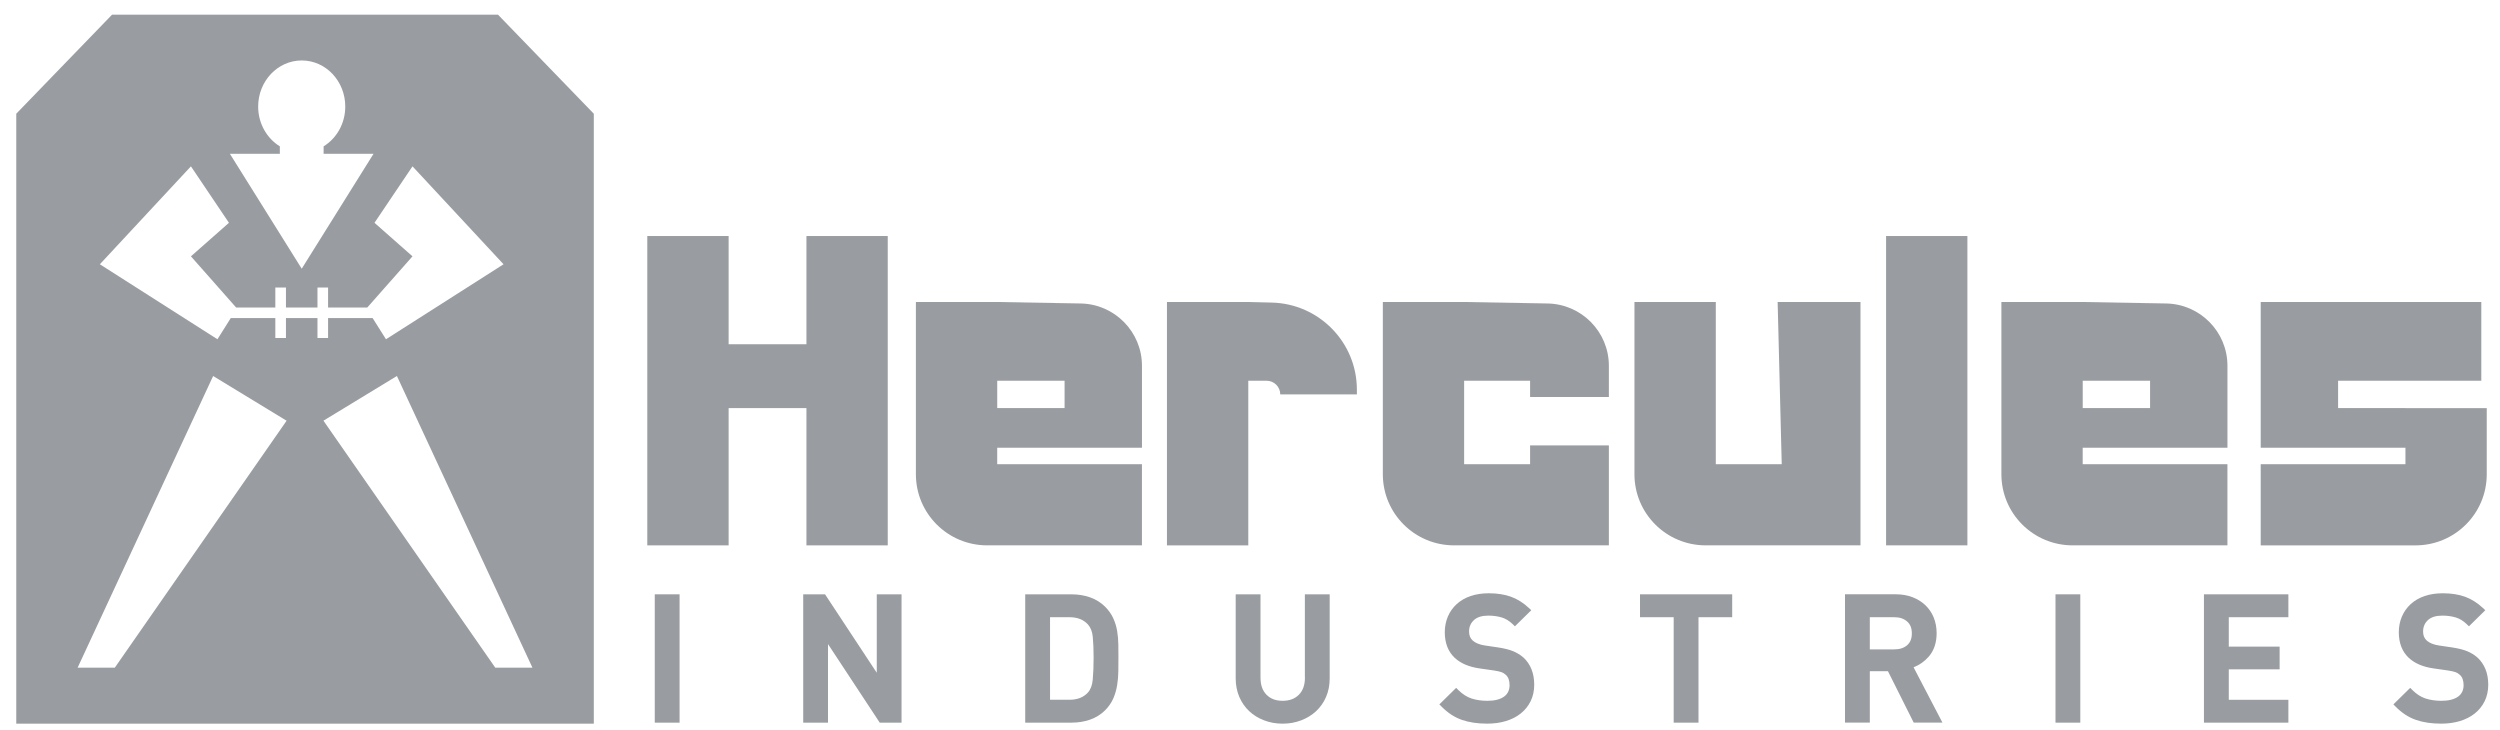
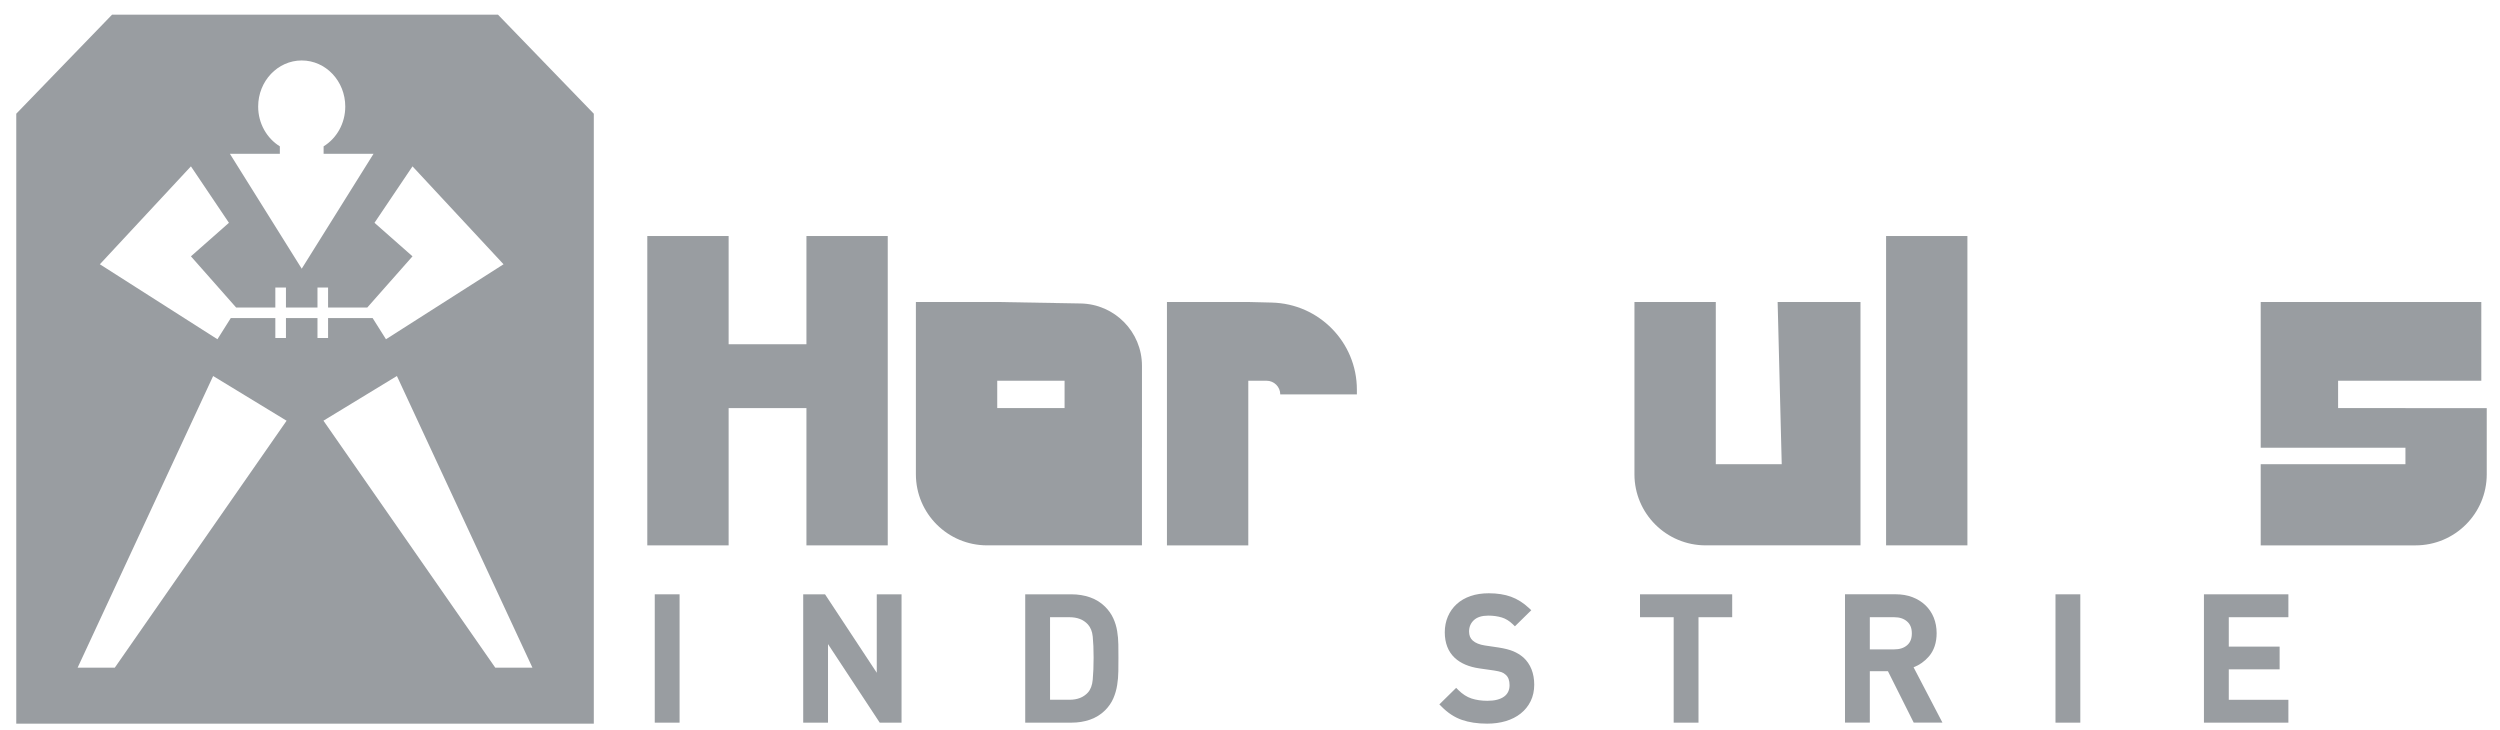
<svg xmlns="http://www.w3.org/2000/svg" width="113" height="33" viewBox="0 0 113 33" fill="none">
  <path d="M88.927 10.668H85.251V24.65H88.927V10.668Z" fill="#999DA1" />
-   <path d="M51.617 20.238V16.534C51.617 14.998 50.383 13.745 48.845 13.717L45.075 13.65H41.398V21.437C41.398 23.212 42.84 24.65 44.618 24.65H51.616V20.981H45.074V20.237H51.616L51.617 20.238ZM45.075 17.209H48.119V18.446H45.075V17.209Z" fill="#999DA1" />
-   <path d="M100.681 20.238V16.534C100.681 14.998 99.447 13.745 97.909 13.717L94.139 13.65H90.463V21.437C90.463 23.212 91.904 24.65 93.682 24.65H100.68V20.981H94.138V20.237H100.68L100.681 20.238ZM94.139 17.209H97.183V18.446H94.139V17.209Z" fill="#999DA1" />
+   <path d="M51.617 20.238V16.534C51.617 14.998 50.383 13.745 48.845 13.717L45.075 13.65H41.398V21.437C41.398 23.212 42.84 24.65 44.618 24.65H51.616V20.981V20.237H51.616L51.617 20.238ZM45.075 17.209H48.119V18.446H45.075V17.209Z" fill="#999DA1" />
  <path d="M36.451 10.668V15.56H32.934V10.668H29.258V24.651H32.934V18.446H36.451V24.651H40.126V10.668H36.451Z" fill="#999DA1" />
  <path d="M57.479 13.676L56.423 13.65H52.746V24.651H56.423V17.209H57.248C57.59 17.209 57.868 17.486 57.868 17.828H61.331V17.611C61.331 15.473 59.621 13.727 57.479 13.676Z" fill="#999DA1" />
-   <path d="M69.95 13.717L66.18 13.65H62.504V21.437C62.504 23.212 63.946 24.65 65.723 24.65H72.721V20.131H69.16V20.981H66.179V17.208H69.16V17.943H72.721V16.534C72.721 14.998 71.487 13.745 69.949 13.717H69.95Z" fill="#999DA1" />
  <path d="M80.535 20.983H77.554V13.651H73.877V21.438C73.877 23.212 75.319 24.65 77.097 24.65H84.094V13.649H80.349L80.534 20.981L80.535 20.983Z" fill="#999DA1" />
  <path d="M108.726 18.446H105.682V17.209H112.155V13.65H102.184V20.238H108.726V20.982H102.184V24.651H109.182C110.961 24.651 112.401 23.212 112.401 21.438V18.448H108.725L108.726 18.446Z" fill="#999DA1" />
  <path d="M30.717 26.863H29.595V32.664H30.717V26.863Z" fill="#999DA1" />
  <path d="M39.63 30.409L37.292 26.863H36.305V32.664H37.426V29.113L39.764 32.664H40.75V26.863H39.63V30.409Z" fill="#999DA1" />
  <path d="M50.496 28.528C50.464 28.329 50.406 28.134 50.322 27.951C50.237 27.763 50.113 27.585 49.952 27.424C49.76 27.233 49.531 27.091 49.269 26.999C49.012 26.909 48.727 26.863 48.423 26.863H46.34V32.664H48.423C48.727 32.664 49.013 32.619 49.269 32.529C49.531 32.437 49.762 32.294 49.952 32.104C50.114 31.941 50.239 31.761 50.324 31.563C50.406 31.372 50.464 31.17 50.496 30.964C50.529 30.764 50.546 30.553 50.549 30.34C50.551 30.132 50.553 29.928 50.553 29.726C50.553 29.524 50.553 29.325 50.549 29.127C50.546 28.924 50.529 28.723 50.496 28.528ZM47.461 27.898H48.337C48.698 27.898 48.971 28.006 49.172 28.223C49.295 28.36 49.37 28.545 49.392 28.774C49.418 29.029 49.431 29.35 49.431 29.724C49.431 30.099 49.418 30.433 49.392 30.716C49.37 30.97 49.295 31.168 49.173 31.303C48.972 31.522 48.698 31.629 48.338 31.629H47.462V27.897L47.461 27.898Z" fill="#999DA1" />
-   <path d="M58.983 30.624C58.983 30.96 58.894 31.214 58.71 31.401C58.526 31.585 58.287 31.676 57.975 31.676C57.664 31.676 57.426 31.585 57.245 31.401C57.062 31.214 56.975 30.96 56.975 30.624V26.863H55.853V30.662C55.853 30.964 55.908 31.245 56.015 31.497C56.123 31.748 56.274 31.967 56.464 32.145C56.652 32.321 56.88 32.462 57.139 32.561C57.398 32.66 57.678 32.71 57.974 32.71C58.27 32.71 58.55 32.66 58.809 32.561C59.068 32.462 59.297 32.323 59.487 32.146C59.679 31.968 59.832 31.749 59.94 31.498C60.047 31.247 60.102 30.966 60.102 30.663V26.865H58.98V30.625L58.983 30.624Z" fill="#999DA1" />
  <path d="M68.848 29.711C68.718 29.598 68.566 29.507 68.398 29.436C68.231 29.367 68.017 29.312 67.743 29.268L67.114 29.175C66.874 29.138 66.69 29.063 66.568 28.954C66.511 28.901 66.47 28.844 66.443 28.778C66.416 28.71 66.402 28.632 66.402 28.546C66.402 28.337 66.473 28.169 66.618 28.032C66.763 27.895 66.983 27.826 67.27 27.826C67.488 27.826 67.693 27.854 67.878 27.909C68.055 27.962 68.222 28.065 68.375 28.213L68.474 28.309L69.214 27.582L69.107 27.482C68.856 27.247 68.583 27.076 68.297 26.972C68.013 26.869 67.676 26.816 67.294 26.816C66.99 26.816 66.714 26.857 66.472 26.941C66.227 27.024 66.015 27.147 65.843 27.304C65.671 27.462 65.536 27.651 65.444 27.867C65.352 28.083 65.304 28.322 65.304 28.577C65.304 29.066 65.456 29.454 65.753 29.734C66.022 29.985 66.401 30.146 66.878 30.213L67.529 30.306C67.684 30.33 67.8 30.357 67.874 30.384C67.939 30.407 68.001 30.447 68.062 30.503C68.177 30.605 68.232 30.759 68.232 30.972C68.232 31.186 68.153 31.362 67.99 31.482C67.816 31.611 67.561 31.676 67.232 31.676C66.963 31.676 66.719 31.64 66.507 31.57C66.302 31.502 66.104 31.375 65.918 31.19L65.819 31.091L65.059 31.838L65.159 31.938C65.436 32.221 65.744 32.423 66.076 32.538C66.4 32.651 66.783 32.709 67.218 32.709C67.519 32.709 67.802 32.671 68.058 32.595C68.317 32.517 68.545 32.403 68.734 32.252C68.927 32.099 69.078 31.912 69.186 31.691C69.293 31.471 69.347 31.221 69.347 30.947C69.347 30.693 69.306 30.46 69.224 30.252C69.141 30.042 69.015 29.86 68.848 29.709V29.711Z" fill="#999DA1" />
  <path d="M74.128 27.898H75.65V32.664H76.772V27.898H78.295V26.863H74.128V27.898Z" fill="#999DA1" />
  <path d="M87.184 29.674C87.417 29.403 87.536 29.049 87.536 28.617C87.536 28.367 87.492 28.132 87.406 27.916C87.318 27.699 87.191 27.511 87.026 27.354C86.864 27.2 86.666 27.077 86.441 26.991C86.216 26.905 85.96 26.861 85.679 26.861H83.394V32.663H84.516V30.338H85.335L86.5 32.663H87.799L86.494 30.162C86.76 30.058 86.993 29.895 87.184 29.673V29.674ZM84.516 27.898H85.617C85.863 27.898 86.054 27.961 86.203 28.093C86.346 28.218 86.415 28.395 86.415 28.629C86.415 28.864 86.346 29.038 86.204 29.162C86.056 29.29 85.865 29.352 85.617 29.352H84.516V27.899V27.898Z" fill="#999DA1" />
  <path d="M94.03 26.863H92.908V32.664H94.03V26.863Z" fill="#999DA1" />
  <path d="M99.618 32.664H103.435V31.631H100.741V30.254H103.039V29.227H100.741V27.898H103.435V26.863H99.618V32.664Z" fill="#999DA1" />
-   <path d="M112.346 30.255C112.263 30.045 112.137 29.862 111.97 29.711C111.839 29.598 111.688 29.507 111.52 29.436C111.353 29.367 111.139 29.312 110.864 29.268L110.236 29.175C109.996 29.138 109.812 29.063 109.69 28.954C109.633 28.901 109.592 28.844 109.565 28.778C109.538 28.71 109.524 28.632 109.524 28.546C109.524 28.337 109.595 28.169 109.739 28.032C109.885 27.895 110.104 27.826 110.392 27.826C110.61 27.826 110.815 27.854 111 27.909C111.177 27.962 111.344 28.065 111.497 28.213L111.596 28.309L112.336 27.582L112.229 27.482C111.978 27.247 111.705 27.076 111.419 26.972C111.135 26.869 110.798 26.816 110.416 26.816C110.112 26.816 109.836 26.857 109.594 26.941C109.349 27.024 109.137 27.147 108.965 27.304C108.793 27.462 108.658 27.651 108.566 27.867C108.474 28.083 108.426 28.322 108.426 28.577C108.426 29.066 108.578 29.454 108.875 29.734C109.144 29.985 109.523 30.146 110 30.213L110.651 30.306C110.806 30.33 110.922 30.357 110.996 30.384C111.061 30.407 111.123 30.447 111.184 30.503C111.299 30.605 111.354 30.759 111.354 30.972C111.354 31.186 111.275 31.362 111.112 31.482C110.938 31.611 110.683 31.676 110.354 31.676C110.085 31.676 109.841 31.64 109.629 31.57C109.424 31.502 109.226 31.375 109.04 31.19L108.941 31.091L108.181 31.838L108.28 31.938C108.558 32.221 108.866 32.423 109.197 32.538C109.521 32.651 109.905 32.709 110.339 32.709C110.641 32.709 110.924 32.671 111.18 32.595C111.439 32.517 111.667 32.403 111.856 32.252C112.049 32.099 112.2 31.912 112.308 31.691C112.415 31.471 112.469 31.221 112.469 30.947C112.469 30.693 112.428 30.46 112.346 30.252V30.255Z" fill="#999DA1" />
  <path d="M22.509 0.663H5.065L0.735 5.14V32.711H26.84V5.14L22.509 0.663ZM11.669 4.816C11.669 3.667 12.551 2.733 13.638 2.733C14.725 2.733 15.606 3.665 15.606 4.816C15.606 5.584 15.213 6.254 14.627 6.615V6.951H16.884L13.638 12.145L10.391 6.951H12.649V6.615C12.064 6.254 11.669 5.584 11.669 4.816ZM5.187 30.18H3.508L9.634 16.996L12.954 19.017L5.187 30.181V30.18ZM12.925 14.377V15.279H12.445V14.377H10.431L9.828 15.334L4.514 11.945L8.63 7.519L10.348 10.071L8.63 11.586L10.672 13.899H12.445V12.997H12.925V13.899H14.35V12.997H14.829V13.899H16.602L18.645 11.586L16.927 10.071L18.645 7.519L22.76 11.945L17.446 15.334L16.843 14.377H14.829V15.279H14.35V14.377H12.925ZM22.387 30.18L14.62 19.015L17.94 16.995L24.066 30.179H22.387V30.18Z" fill="#999DA1" />
</svg>